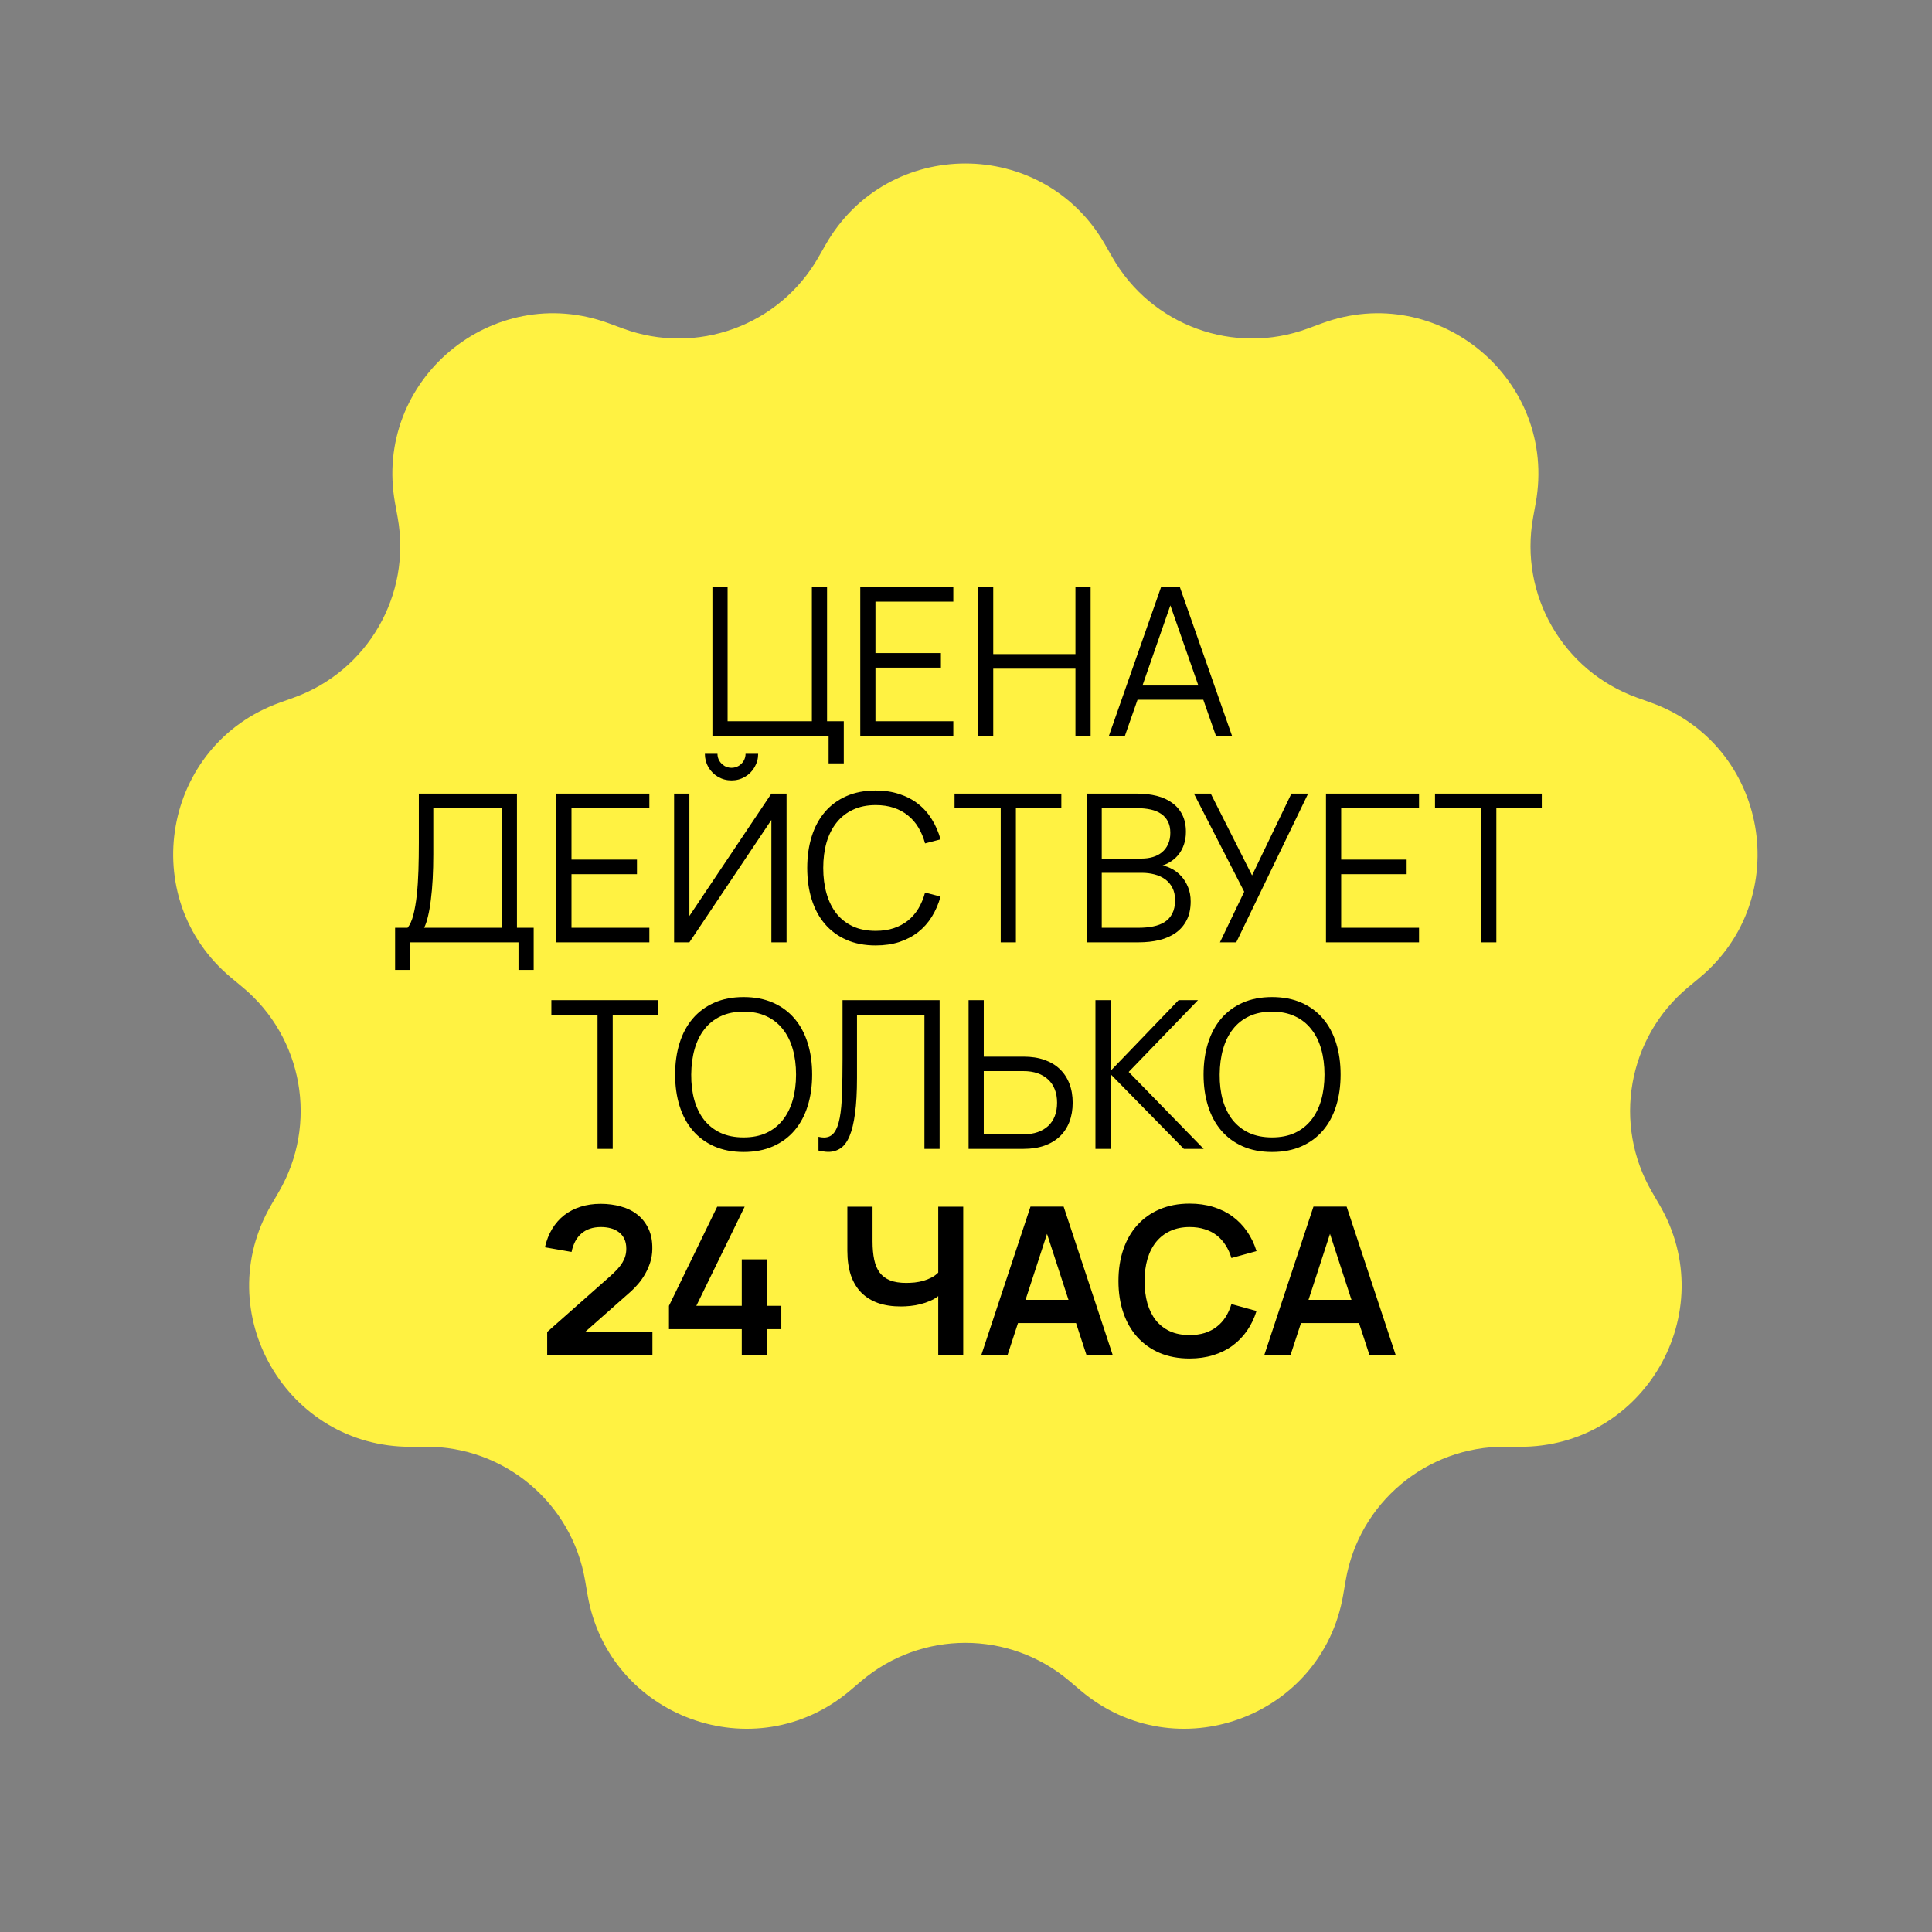
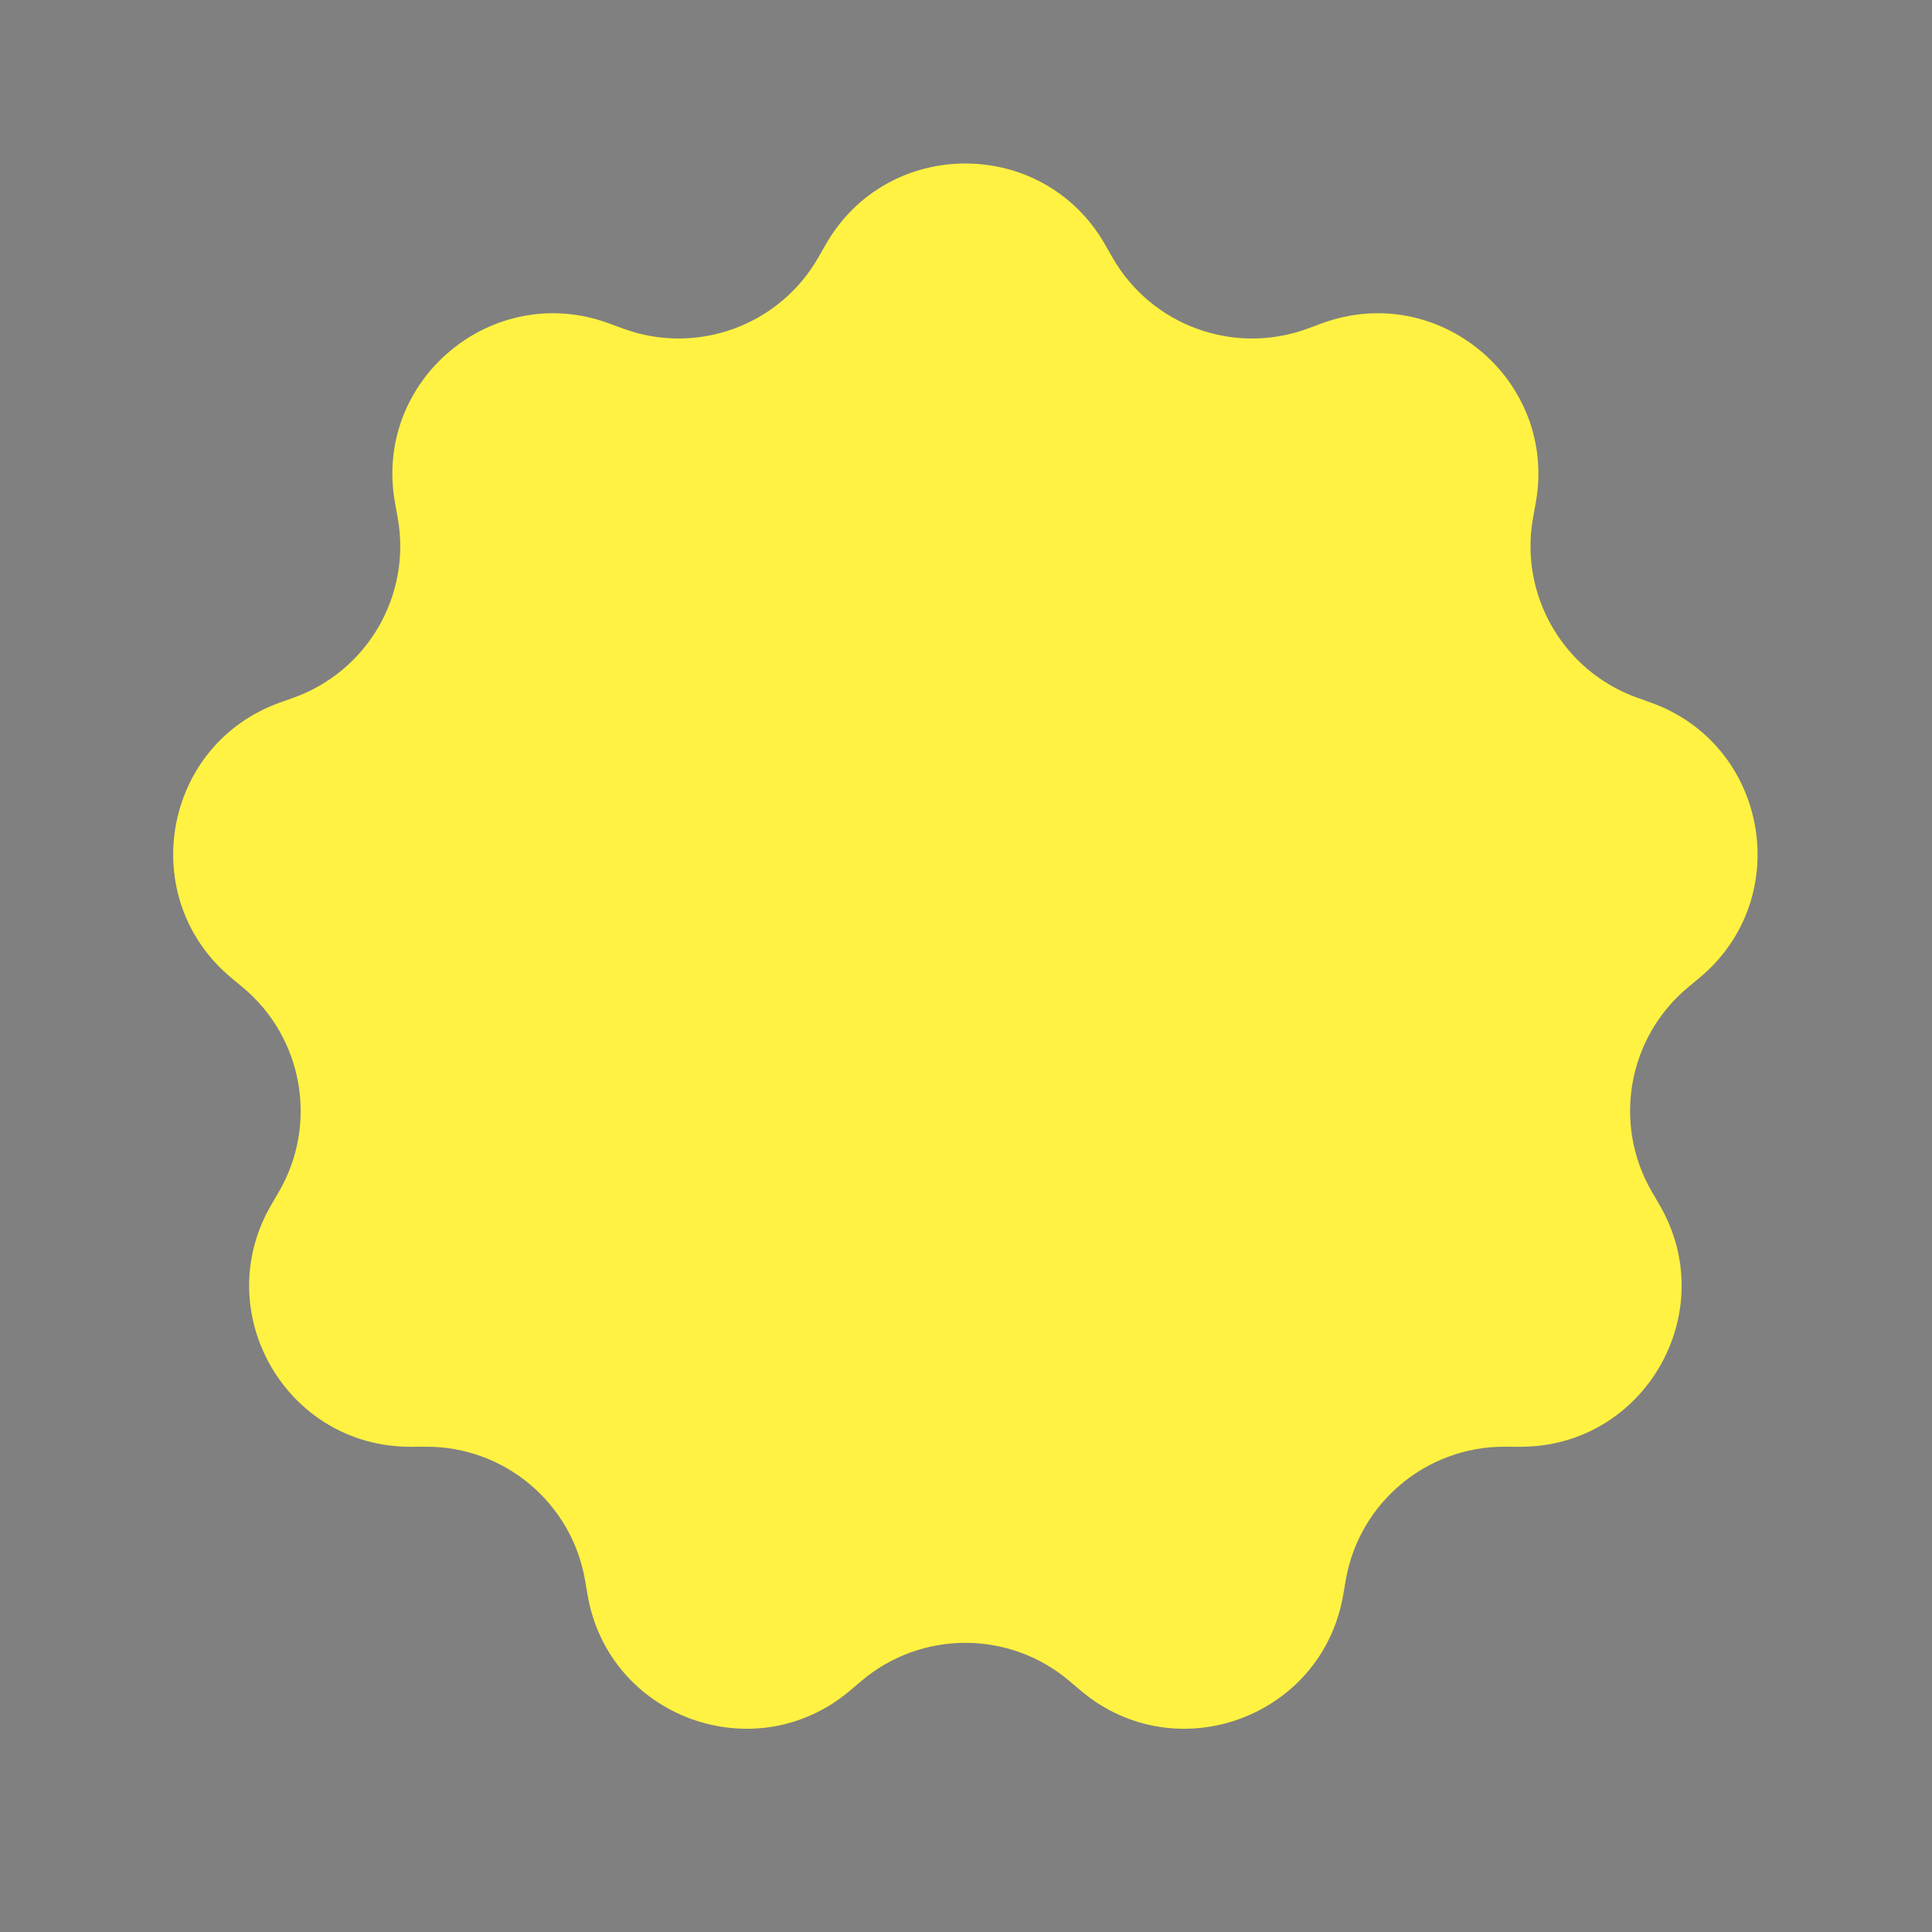
<svg xmlns="http://www.w3.org/2000/svg" width="898" height="898" viewBox="0 0 898 898" fill="none">
  <rect x="0" y="0" width="898" height="898" fill="#808080" stroke="none" />
  <path d="M383.774 113.686C412.481 63.43 484.944 63.43 513.651 113.686L517.049 119.636C535.18 151.377 573.598 165.36 607.89 152.699L614.318 150.326C668.613 130.28 724.122 176.858 713.809 233.809L712.588 240.551C706.074 276.52 726.516 311.927 760.923 324.27L767.373 326.584C821.85 346.128 834.433 417.49 789.925 454.487L784.656 458.867C756.546 482.234 749.446 522.497 767.869 554.069L771.323 559.987C800.493 609.977 764.261 672.731 706.385 672.464L699.533 672.432C662.979 672.263 631.66 698.543 625.479 734.571L624.32 741.324C614.533 798.368 546.441 823.152 502.276 785.744L497.048 781.316C469.155 757.69 428.27 757.69 400.377 781.316L395.149 785.744C350.984 823.152 282.892 798.368 273.105 741.324L271.946 734.571C265.765 698.543 234.446 672.263 197.892 672.432L191.04 672.464C133.163 672.731 96.932 609.976 126.102 559.987L129.555 554.069C147.979 522.497 140.879 482.234 112.769 458.867L107.5 454.487C62.991 417.49 75.574 346.128 130.052 326.584L136.502 324.27C170.909 311.927 191.351 276.52 184.837 240.551L183.616 233.809C173.303 176.858 228.812 130.28 283.107 150.326L289.535 152.699C323.826 165.36 362.245 151.377 380.376 119.636L383.774 113.686Z" fill="#FFF242" />
-   <path d="M385.137 354.816V342H331.137V272.88H338.193V335.232H377.361V272.88H384.417V335.232H392.193V354.816H385.137ZM399.856 342V272.88H443.104V279.648H406.912V303.552H437.344V310.32H406.912V335.232H443.104V342H399.856ZM454.606 342V272.88H461.662V304.032H499.87V272.88H506.926V342H499.87V310.8H461.662V342H454.606ZM572.644 342H565.156L559.3 325.248H528.724L522.868 342H515.428L539.668 272.88H548.404L572.644 342ZM556.996 318.624L543.988 281.376L531.028 318.624H556.996ZM183.64 431.232H189.448C190.568 429.856 191.464 427.856 192.136 425.232C192.808 422.608 193.336 419.552 193.72 416.064C194.104 412.544 194.36 408.704 194.488 404.544C194.616 400.384 194.68 396.096 194.68 391.68V368.88H240.28V431.232H248.056V450.816H241V438H190.696V450.816H183.64V431.232ZM233.224 431.232V375.648H201.4V397.152C201.4 401.184 201.304 404.992 201.112 408.576C200.92 412.128 200.632 415.376 200.248 418.32C199.896 421.232 199.448 423.792 198.904 426C198.392 428.208 197.8 429.952 197.128 431.232H233.224ZM258.574 438V368.88H301.822V375.648H265.63V399.552H296.062V406.32H265.63V431.232H301.822V438H258.574ZM340.012 362.736C337.772 362.736 335.692 362.192 333.772 361.104C331.884 359.984 330.38 358.48 329.26 356.592C328.172 354.672 327.628 352.592 327.628 350.352H333.484C333.484 351.536 333.772 352.624 334.348 353.616C334.956 354.608 335.756 355.408 336.748 356.016C337.74 356.592 338.828 356.88 340.012 356.88C341.196 356.88 342.284 356.592 343.276 356.016C344.3 355.408 345.1 354.608 345.676 353.616C346.252 352.624 346.54 351.536 346.54 350.352H352.396C352.396 352.592 351.836 354.672 350.716 356.592C349.628 358.48 348.124 359.984 346.204 361.104C344.316 362.192 342.252 362.736 340.012 362.736ZM358.54 438V381.12L320.428 438H313.324V368.88H320.428V425.76L358.54 368.88H365.596V438H358.54ZM407.027 439.44C401.875 439.44 397.315 438.56 393.347 436.8C389.379 435.04 386.051 432.576 383.363 429.408C380.675 426.24 378.643 422.448 377.267 418.032C375.891 413.616 375.203 408.752 375.203 403.44C375.203 398.128 375.891 393.264 377.267 388.848C378.643 384.432 380.675 380.64 383.363 377.472C386.051 374.304 389.379 371.84 393.347 370.08C397.315 368.32 401.875 367.44 407.027 367.44C411.027 367.44 414.675 367.984 417.971 369.072C421.267 370.128 424.179 371.648 426.707 373.632C429.235 375.584 431.363 377.968 433.091 380.784C434.851 383.568 436.211 386.688 437.171 390.144L429.971 392.016C429.235 389.296 428.211 386.848 426.899 384.672C425.587 382.464 423.971 380.592 422.051 379.056C420.131 377.488 417.923 376.288 415.427 375.456C412.931 374.624 410.131 374.208 407.027 374.208C403.027 374.208 399.507 374.928 396.467 376.368C393.427 377.776 390.883 379.776 388.835 382.368C386.787 384.928 385.235 388 384.179 391.584C383.155 395.168 382.643 399.12 382.643 403.44C382.643 407.76 383.155 411.712 384.179 415.296C385.203 418.88 386.723 421.968 388.739 424.56C390.787 427.12 393.331 429.12 396.371 430.56C399.411 431.968 402.963 432.672 407.027 432.672C410.131 432.672 412.931 432.256 415.427 431.424C417.923 430.592 420.131 429.408 422.051 427.872C423.971 426.304 425.587 424.432 426.899 422.256C428.211 420.048 429.235 417.584 429.971 414.864L437.171 416.736C436.211 420.192 434.851 423.328 433.091 426.144C431.363 428.928 429.235 431.312 426.707 433.296C424.179 435.248 421.267 436.768 417.971 437.856C414.675 438.912 411.027 439.44 407.027 439.44ZM465.138 438V375.648H443.682V368.88H493.314V375.648H472.194V438H465.138ZM529.235 438H505.043V368.88H528.515C531.843 368.88 534.899 369.232 537.683 369.936C540.467 370.64 542.851 371.728 544.835 373.2C546.851 374.64 548.419 376.48 549.539 378.72C550.659 380.96 551.219 383.6 551.219 386.64C551.219 388.816 550.915 390.768 550.307 392.496C549.731 394.224 548.931 395.744 547.907 397.056C546.915 398.336 545.763 399.408 544.451 400.272C543.171 401.136 541.811 401.808 540.371 402.288C541.907 402.576 543.443 403.152 544.979 404.016C546.547 404.88 547.955 406.016 549.203 407.424C550.451 408.832 551.459 410.496 552.227 412.416C553.027 414.336 553.427 416.528 553.427 418.992C553.427 422.352 552.819 425.232 551.603 427.632C550.387 430.032 548.707 432 546.563 433.536C544.419 435.072 541.859 436.208 538.883 436.944C535.939 437.648 532.723 438 529.235 438ZM528.611 375.648H512.099V399.072H530.579C532.467 399.072 534.227 398.832 535.859 398.352C537.491 397.872 538.899 397.136 540.083 396.144C541.299 395.152 542.243 393.904 542.915 392.4C543.619 390.896 543.971 389.12 543.971 387.072C543.971 384.992 543.587 383.232 542.819 381.792C542.083 380.352 541.043 379.184 539.699 378.288C538.355 377.36 536.739 376.688 534.851 376.272C532.963 375.856 530.883 375.648 528.611 375.648ZM529.235 431.232C531.699 431.232 533.955 431.024 536.003 430.608C538.083 430.192 539.875 429.504 541.379 428.544C542.883 427.552 544.051 426.24 544.883 424.608C545.747 422.944 546.179 420.864 546.179 418.368C546.179 416.096 545.747 414.16 544.883 412.56C544.051 410.96 542.931 409.664 541.523 408.672C540.115 407.648 538.467 406.896 536.579 406.416C534.723 405.936 532.771 405.696 530.723 405.696H512.099V431.232H529.235ZM574.618 438H567.034L578.314 414.48L554.938 368.88H562.762L581.962 406.896L600.25 368.88H608.026L574.618 438ZM616.324 438V368.88H659.572V375.648H623.38V399.552H653.812V406.32H623.38V431.232H659.572V438H616.324ZM688.45 438V375.648H666.994V368.88H716.626V375.648H695.506V438H688.45ZM277.732 534V471.648H256.276V464.88H305.908V471.648H284.788V534H277.732ZM345.621 535.44C340.469 535.44 335.909 534.56 331.941 532.8C327.973 531.04 324.645 528.576 321.957 525.408C319.269 522.24 317.237 518.448 315.861 514.032C314.485 509.616 313.797 504.752 313.797 499.44C313.797 494.128 314.485 489.264 315.861 484.848C317.237 480.432 319.269 476.64 321.957 473.472C324.645 470.304 327.973 467.84 331.941 466.08C335.909 464.32 340.469 463.44 345.621 463.44C350.805 463.44 355.381 464.32 359.349 466.08C363.317 467.84 366.645 470.304 369.333 473.472C372.021 476.64 374.053 480.432 375.429 484.848C376.805 489.264 377.493 494.128 377.493 499.44C377.493 504.752 376.805 509.616 375.429 514.032C374.053 518.448 372.021 522.24 369.333 525.408C366.645 528.576 363.317 531.04 359.349 532.8C355.381 534.56 350.805 535.44 345.621 535.44ZM345.621 528.672C349.685 528.672 353.237 527.968 356.277 526.56C359.317 525.12 361.845 523.12 363.861 520.56C365.909 517.968 367.445 514.88 368.469 511.296C369.493 507.712 370.005 503.76 370.005 499.44C370.005 495.12 369.493 491.168 368.469 487.584C367.445 484 365.909 480.928 363.861 478.368C361.845 475.776 359.317 473.776 356.277 472.368C353.237 470.928 349.685 470.208 345.621 470.208C341.557 470.208 338.005 470.928 334.965 472.368C331.957 473.776 329.445 475.776 327.429 478.368C325.413 480.928 323.893 484 322.869 487.584C321.845 491.168 321.317 495.12 321.285 499.44C321.253 503.76 321.733 507.712 322.725 511.296C323.749 514.88 325.269 517.968 327.285 520.56C329.333 523.12 331.877 525.12 334.917 526.56C337.989 527.968 341.557 528.672 345.621 528.672ZM380.431 528.384C381.295 528.608 382.143 528.72 382.975 528.72C384.991 528.72 386.575 527.952 387.727 526.416C388.879 524.88 389.743 522.592 390.319 519.552C390.895 516.512 391.247 512.704 391.375 508.128C391.535 503.552 391.615 498.224 391.615 492.144V464.88H436.735V534H429.679V471.648H398.335V500.976C398.335 507.568 398.031 513.072 397.423 517.488C396.847 521.872 395.999 525.392 394.879 528.048C393.759 530.704 392.367 532.592 390.703 533.712C389.039 534.832 387.135 535.392 384.991 535.392C384.287 535.392 383.551 535.328 382.783 535.2C382.047 535.104 381.263 534.96 380.431 534.768V528.384ZM457.255 491.136H475.783C479.399 491.136 482.615 491.632 485.431 492.624C488.247 493.616 490.631 495.04 492.583 496.896C494.535 498.752 496.023 501.008 497.047 503.664C498.071 506.288 498.583 509.248 498.583 512.544C498.583 515.84 498.071 518.816 497.047 521.472C496.023 524.128 494.535 526.384 492.583 528.24C490.631 530.096 488.247 531.52 485.431 532.512C482.615 533.504 479.399 534 475.783 534H450.199V464.88H457.255V491.136ZM475.735 527.232C478.199 527.232 480.391 526.896 482.311 526.224C484.231 525.552 485.863 524.592 487.207 523.344C488.551 522.096 489.575 520.56 490.279 518.736C490.983 516.912 491.335 514.848 491.335 512.544C491.335 510.24 490.983 508.192 490.279 506.4C489.575 504.576 488.551 503.04 487.207 501.792C485.863 500.512 484.231 499.536 482.311 498.864C480.391 498.192 478.199 497.856 475.735 497.856H457.255V527.232H475.735ZM509.168 464.88H516.272V497.664L547.808 464.88H556.832L524.624 498.24L559.472 534H550.256L516.272 499.344V534H509.168V464.88ZM591.246 535.44C586.094 535.44 581.534 534.56 577.566 532.8C573.598 531.04 570.27 528.576 567.582 525.408C564.894 522.24 562.862 518.448 561.486 514.032C560.11 509.616 559.422 504.752 559.422 499.44C559.422 494.128 560.11 489.264 561.486 484.848C562.862 480.432 564.894 476.64 567.582 473.472C570.27 470.304 573.598 467.84 577.566 466.08C581.534 464.32 586.094 463.44 591.246 463.44C596.43 463.44 601.006 464.32 604.974 466.08C608.942 467.84 612.27 470.304 614.958 473.472C617.646 476.64 619.678 480.432 621.054 484.848C622.43 489.264 623.118 494.128 623.118 499.44C623.118 504.752 622.43 509.616 621.054 514.032C619.678 518.448 617.646 522.24 614.958 525.408C612.27 528.576 608.942 531.04 604.974 532.8C601.006 534.56 596.43 535.44 591.246 535.44ZM591.246 528.672C595.31 528.672 598.862 527.968 601.902 526.56C604.942 525.12 607.47 523.12 609.486 520.56C611.534 517.968 613.07 514.88 614.094 511.296C615.118 507.712 615.63 503.76 615.63 499.44C615.63 495.12 615.118 491.168 614.094 487.584C613.07 484 611.534 480.928 609.486 478.368C607.47 475.776 604.942 473.776 601.902 472.368C598.862 470.928 595.31 470.208 591.246 470.208C587.182 470.208 583.63 470.928 580.59 472.368C577.582 473.776 575.07 475.776 573.054 478.368C571.038 480.928 569.518 484 568.494 487.584C567.47 491.168 566.942 495.12 566.91 499.44C566.878 503.76 567.358 507.712 568.35 511.296C569.374 514.88 570.894 517.968 572.91 520.56C574.958 523.12 577.502 525.12 580.542 526.56C583.614 527.968 587.182 528.672 591.246 528.672ZM254.335 619.104L283.519 593.28C284.863 592.064 286.015 590.944 286.975 589.92C287.935 588.864 288.719 587.824 289.327 586.8C289.935 585.776 290.383 584.752 290.671 583.728C290.959 582.672 291.103 581.552 291.103 580.368C291.103 578.608 290.799 577.104 290.191 575.856C289.583 574.576 288.735 573.536 287.647 572.736C286.591 571.904 285.343 571.296 283.903 570.912C282.463 570.528 280.927 570.336 279.295 570.336C275.583 570.336 272.559 571.344 270.223 573.36C267.919 575.376 266.399 578.224 265.663 581.904L253.279 579.744C254.015 576.544 255.135 573.696 256.639 571.2C258.175 568.672 260.047 566.544 262.255 564.816C264.495 563.088 267.039 561.776 269.887 560.88C272.735 559.984 275.839 559.536 279.199 559.536C282.527 559.536 285.663 559.952 288.607 560.784C291.551 561.584 294.111 562.848 296.287 564.576C298.463 566.304 300.175 568.496 301.423 571.152C302.671 573.776 303.263 576.912 303.199 580.56C303.167 582.768 302.831 584.864 302.191 586.848C301.551 588.8 300.751 590.608 299.791 592.272C298.831 593.936 297.759 595.456 296.575 596.832C295.423 598.176 294.287 599.344 293.167 600.336L271.951 619.104H303.247V630H254.335V619.104ZM344.776 630V617.808H310.936V606.96L333.352 560.88H346.12L323.656 606.96H344.776V585.36H356.44V606.96H363.16V617.808H356.44V630H344.776ZM436.096 630V602.448C434.944 603.344 433.648 604.096 432.208 604.704C430.8 605.312 429.328 605.808 427.792 606.192C426.288 606.576 424.752 606.848 423.184 607.008C421.648 607.168 420.144 607.248 418.672 607.248C414.736 607.248 411.232 606.72 408.16 605.664C405.088 604.576 402.48 602.96 400.336 600.816C398.224 598.672 396.608 595.984 395.488 592.752C394.4 589.488 393.856 585.696 393.856 581.376V560.88H405.568V577.008C405.568 580.24 405.824 583.072 406.336 585.504C406.848 587.904 407.696 589.904 408.88 591.504C410.096 593.104 411.696 594.304 413.68 595.104C415.696 595.904 418.192 596.304 421.168 596.304C422.416 596.304 423.728 596.24 425.104 596.112C426.48 595.952 427.824 595.696 429.136 595.344C430.448 594.96 431.696 594.464 432.88 593.856C434.096 593.248 435.168 592.464 436.096 591.504V560.88H447.712V630H436.096ZM517.232 629.952H505.04L500.144 614.976H473.168L468.272 629.952H456.08L478.976 560.832H494.384L517.232 629.952ZM496.64 604.176L486.656 573.504L476.672 604.176H496.64ZM552.931 631.44C547.747 631.44 543.107 630.576 539.011 628.848C534.947 627.088 531.491 624.64 528.643 621.504C525.795 618.336 523.619 614.544 522.115 610.128C520.611 605.712 519.859 600.816 519.859 595.44C519.859 590.064 520.611 585.168 522.115 580.752C523.619 576.336 525.795 572.56 528.643 569.424C531.491 566.256 534.947 563.808 539.011 562.08C543.107 560.32 547.747 559.44 552.931 559.44C556.899 559.44 560.547 559.952 563.875 560.976C567.235 562 570.227 563.472 572.851 565.392C575.475 567.312 577.731 569.632 579.619 572.352C581.507 575.072 582.979 578.128 584.035 581.52L572.371 584.736C571.699 582.496 570.787 580.496 569.635 578.736C568.515 576.944 567.139 575.424 565.507 574.176C563.907 572.928 562.051 571.984 559.939 571.344C557.859 570.672 555.523 570.336 552.931 570.336C549.571 570.336 546.579 570.944 543.955 572.16C541.363 573.344 539.171 575.04 537.379 577.248C535.619 579.424 534.275 582.064 533.347 585.168C532.451 588.24 532.003 591.664 532.003 595.44C532.003 599.216 532.435 602.656 533.299 605.76C534.195 608.832 535.507 611.472 537.235 613.68C538.995 615.856 541.171 617.552 543.763 618.768C546.387 619.952 549.443 620.544 552.931 620.544C555.523 620.544 557.859 620.224 559.939 619.584C562.051 618.912 563.907 617.952 565.507 616.704C567.139 615.456 568.515 613.952 569.635 612.192C570.787 610.4 571.699 608.384 572.371 606.144L584.035 609.36C582.979 612.752 581.507 615.808 579.619 618.528C577.731 621.248 575.475 623.568 572.851 625.488C570.227 627.408 567.235 628.88 563.875 629.904C560.547 630.928 556.899 631.44 552.931 631.44ZM648.763 629.952H636.571L631.675 614.976H604.699L599.803 629.952H587.611L610.507 560.832H625.915L648.763 629.952ZM628.171 604.176L618.187 573.504L608.203 604.176H628.171Z" fill="black" />
</svg>